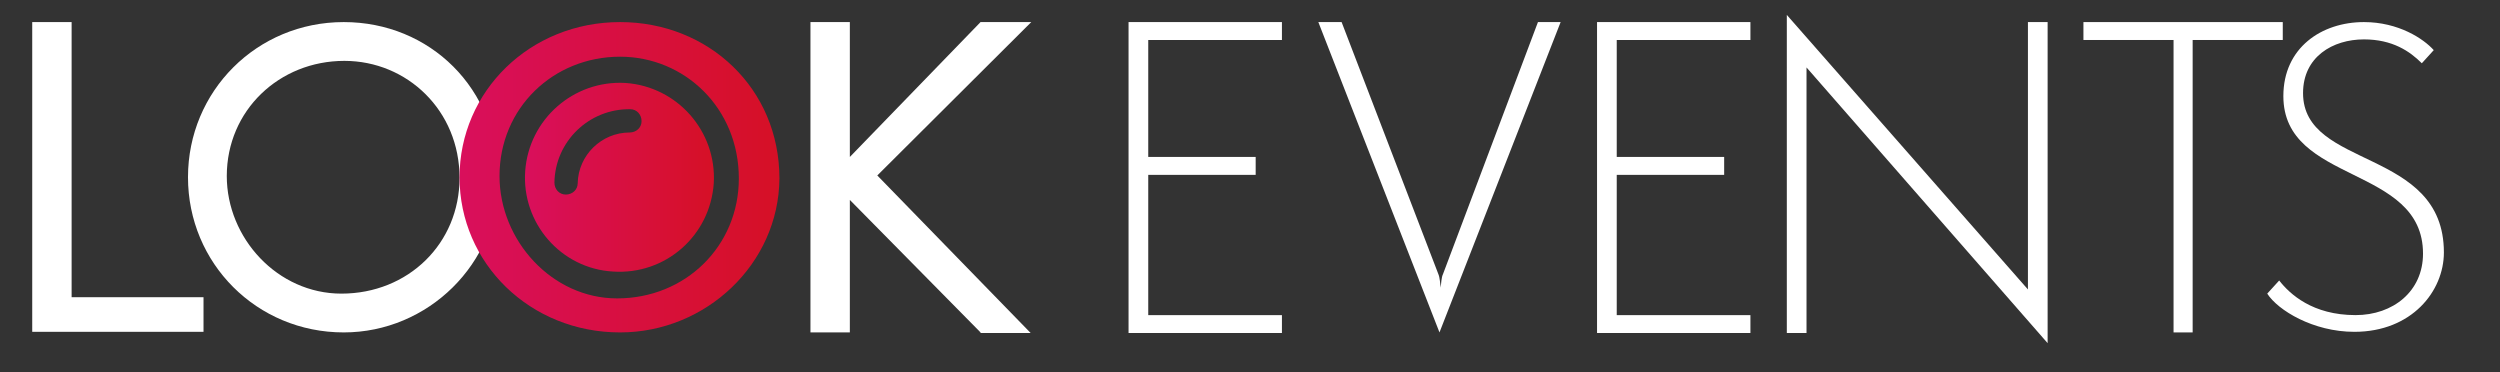
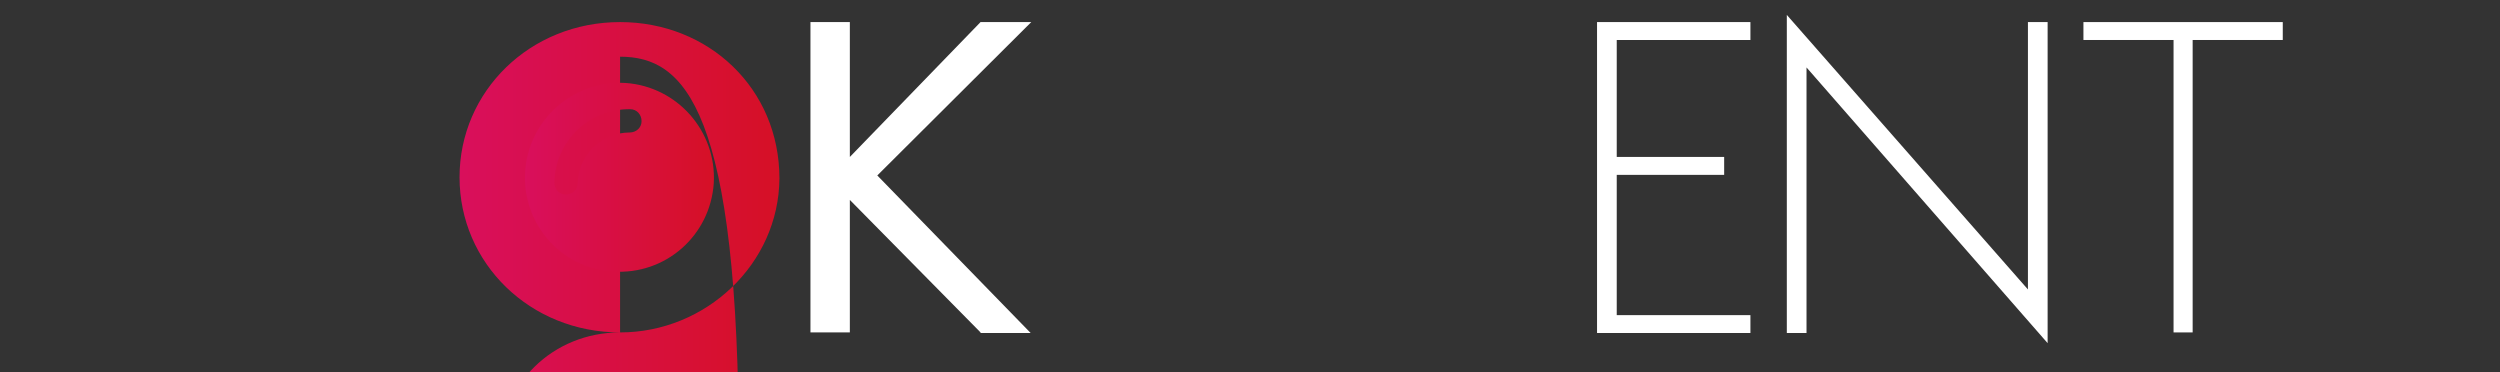
<svg xmlns="http://www.w3.org/2000/svg" version="1.1" id="Ebene_1" x="0px" y="0px" viewBox="0 0 418.9 62.4" style="enable-background:new 0 0 418.9 62.4;" xml:space="preserve">
  <rect x="0" y="0" width="418.9" height="62.4" fill="#333333" stroke="none" />
  <style type="text/css">
	.st0{fill:#FFFFFF;}
	.st1{fill:url(#SVGID_1_);}
	.st2{fill:url(#SVGID_00000153692321243151497860000009387408755996325281_);}
</style>
  <g>
    <g>
-       <path class="st0" d="M5.4,55.7v-52H12v46.1h22.1v5.8H5.4z" />
-       <path class="st0" d="M57.6,55.7c-14.6,0-26.1-11.6-26.1-26c0-14.4,11.5-26,26.1-26C72,3.7,83.5,14.8,83.5,30    C83.5,44.2,71.7,55.7,57.6,55.7z M57.7,10.2C46.8,10.2,38,18.5,38,29.5c0,10.4,8.5,19.7,19.2,19.7c11.2,0,19.8-8.4,19.8-19.4    C77,18.5,68.2,10.2,57.7,10.2z" />
      <path class="st0" d="M164.3,55.7l-21.9-22.2v22.2h-6.6v-52h6.6v22.6l21.9-22.6h8.5L147,29.4l25.7,26.4H164.3z" />
-       <path class="st0" d="M189.1,55.7v-52h25.7l0,3h-22.4v19.6h18v3h-18v23.5h22.4v3H189.1z" />
-       <path class="st0" d="M220.9,3.7h3.9L241,45.9c0.3,0.7,0.3,1.7,0.4,2.3c0.1-0.7,0.1-1.7,0.4-2.3l15.9-42.2h3.8l-20.3,52L220.9,3.7z    " />
      <path class="st0" d="M267.6,55.7v-52h25.7l0,3h-22.4v19.6h18v3h-18v23.5h22.4v3H267.6z" />
      <path class="st0" d="M302.7,11.3v44.5h-3.3V2.5l40.4,46V3.7h3.3v53.8L302.7,11.3z" />
      <path class="st0" d="M364.2,55.7v-49h-15.1v-3h33.4v3h-15.1v49H364.2z" />
-       <path class="st0" d="M381.9,47c1.8,2.3,5.6,5.8,12.8,5.8c6.3,0,11.3-4,11.3-10.3c0-14.9-23.4-11.6-23.4-26.4    c0-8.1,6.4-12.4,13.5-12.4c5.8,0,10,2.8,11.7,4.7l-2,2.2c-2-2-4.9-4-9.7-4c-5.2,0-10.2,2.9-10.2,9c0,12.8,23.6,9.1,23.6,26.7    c0,6.5-5.4,13.3-15,13.3c-6.9,0-12.8-3.6-14.6-6.4L381.9,47z" />
    </g>
    <g>
      <linearGradient id="SVGID_1_" gradientUnits="userSpaceOnUse" x1="76.982" y1="29.729" x2="130.542" y2="29.729">
        <stop offset="0" style="stop-color:#D90F5C" />
        <stop offset="1" style="stop-color:#D61026" />
      </linearGradient>
-       <path class="st1" d="M103.9,55.7c-15.1,0-26.9-11.6-26.9-26c0-14.4,11.8-26,26.9-26c14.8,0,26.7,11.1,26.7,26.2    C130.5,44.2,118.3,55.7,103.9,55.7z M103.9,9.5c-11.2,0-20.2,8.6-20.2,20c0,10.8,8.8,20.5,19.7,20.5c11.5,0,20.4-8.8,20.4-20.1    C123.8,18.1,114.7,9.5,103.9,9.5z" />
+       <path class="st1" d="M103.9,55.7c-15.1,0-26.9-11.6-26.9-26c0-14.4,11.8-26,26.9-26c14.8,0,26.7,11.1,26.7,26.2    C130.5,44.2,118.3,55.7,103.9,55.7z c-11.2,0-20.2,8.6-20.2,20c0,10.8,8.8,20.5,19.7,20.5c11.5,0,20.4-8.8,20.4-20.1    C123.8,18.1,114.7,9.5,103.9,9.5z" />
      <linearGradient id="SVGID_00000163041282094040306380000000335931015404554913_" gradientUnits="userSpaceOnUse" x1="87.928" y1="29.729" x2="119.596" y2="29.729">
        <stop offset="0" style="stop-color:#D90F5C" />
        <stop offset="1" style="stop-color:#D61026" />
      </linearGradient>
      <path style="fill:url(#SVGID_00000163041282094040306380000000335931015404554913_);" d="M102.7,45.5C94,45,87.4,37.4,88,28.7    c0.6-8.7,8.1-15.3,16.8-14.8c8.7,0.6,15.3,8.1,14.8,16.8C119,39.5,111.5,46.1,102.7,45.5z M96.8,30.7c0.1-4.7,4-8.5,8.7-8.5    c1.1,0,2-0.8,2-1.9c0-1.1-0.8-2-1.9-2c-6.9-0.1-12.6,5.4-12.7,12.3c0,1.1,0.8,2,1.9,2C95.9,32.6,96.8,31.8,96.8,30.7z" />
    </g>
  </g>
</svg>